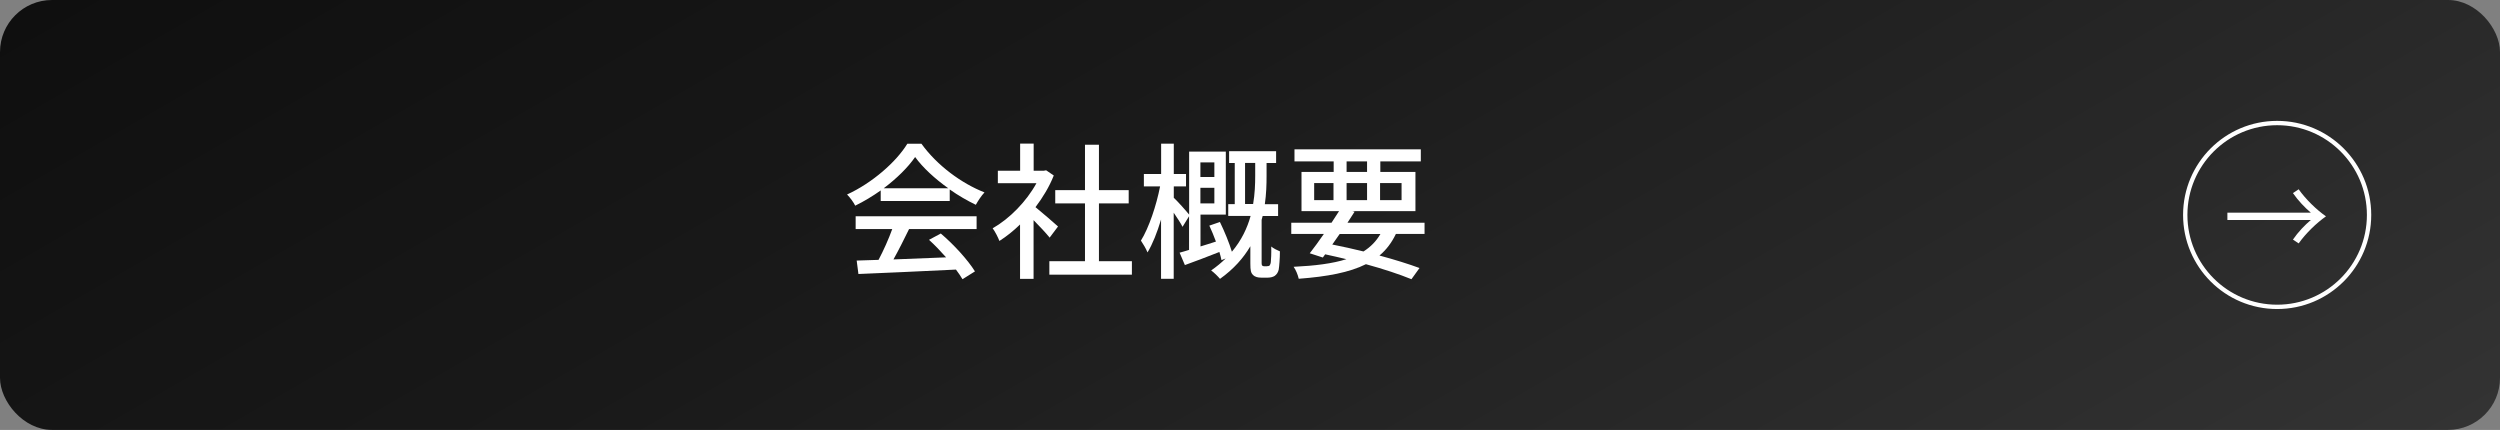
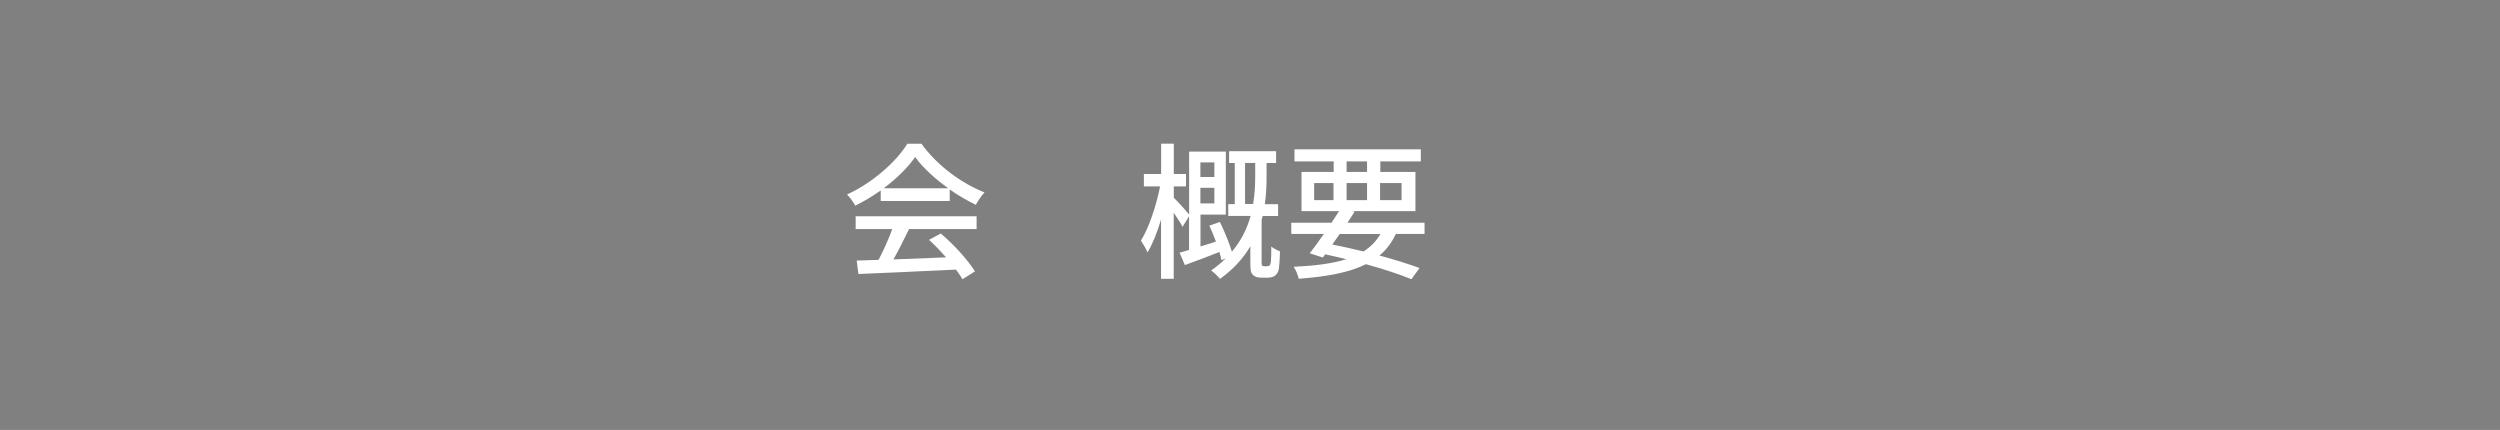
<svg xmlns="http://www.w3.org/2000/svg" id="_レイヤー_2" data-name="レイヤー 2" viewBox="0 0 288.32 49.58">
  <rect x="0" y="0" width="288.32" height="49.58" fill="#808080" stroke="none" />
  <defs>
    <style>
      .cls-1 {
        fill: url(#_名称未設定グラデーション_69);
      }

      .cls-1, .cls-2 {
        stroke-width: 0px;
      }

      .cls-3 {
        fill: none;
        stroke: #fff;
        stroke-miterlimit: 10;
        stroke-width: .5px;
      }

      .cls-2 {
        fill: #fff;
      }
    </style>
    <linearGradient id="_名称未設定グラデーション_69" data-name="名称未設定グラデーション 69" x1="189.84" y1="103.91" x2="98.48" y2="-54.32" gradientUnits="userSpaceOnUse">
      <stop offset="0" stop-color="#333" />
      <stop offset=".61" stop-color="#191919" />
      <stop offset="1" stop-color="#0f0f0f" />
    </linearGradient>
  </defs>
  <g id="_レイヤー_" data-name="&amp;lt;レイヤー&amp;gt;">
    <g>
      <g>
-         <rect class="cls-1" x="0" width="288.32" height="49.58" rx="6" ry="6" />
        <g>
-           <circle class="cls-3" cx="262.62" cy="24.79" r="10.6" />
-           <path class="cls-2" d="m256.88,25.36v-.83h9.63c-.65-.54-1.49-1.41-2.07-2.26l.66-.44c.84,1.18,2.05,2.35,3.15,3.12-1.09.77-2.31,1.94-3.15,3.12l-.66-.44c.58-.85,1.41-1.72,2.07-2.26h-9.63Z" />
-         </g>
+           </g>
      </g>
      <g>
        <path class="cls-2" d="m101.59,21.95c-.93.66-1.94,1.27-2.96,1.77-.17-.36-.6-.95-.94-1.29,2.91-1.33,5.68-3.77,6.95-5.85h1.63c1.8,2.5,4.62,4.57,7.27,5.61-.37.39-.73.95-1,1.43-.99-.48-2.02-1.07-3.01-1.77v1.33h-7.96v-1.22Zm-2.92,2.99h13.96v1.48h-7.79c-.56,1.14-1.19,2.41-1.8,3.5,1.89-.07,3.99-.15,6.07-.24-.63-.71-1.31-1.43-1.97-2.02l1.36-.73c1.55,1.31,3.16,3.11,3.94,4.37l-1.44.9c-.19-.32-.44-.7-.75-1.11-4.05.2-8.36.39-11.25.51l-.2-1.55,2.52-.08c.56-1.05,1.17-2.41,1.58-3.55h-4.22v-1.48Zm10.69-3.23c-1.53-1.09-2.92-2.36-3.82-3.6-.82,1.19-2.11,2.46-3.62,3.6h7.45Z" />
-         <path class="cls-2" d="m121.05,27.4c-.39-.49-1.16-1.31-1.85-2.01v6.77h-1.56v-6.27c-.77.75-1.58,1.39-2.38,1.9-.15-.41-.54-1.16-.78-1.46,1.94-1.1,3.89-3.08,5.05-5.2h-4.45v-1.44h2.57v-3.13h1.56v3.13h1.17l.27-.05.88.6c-.51,1.29-1.26,2.53-2.11,3.65.8.65,2.21,1.87,2.6,2.23l-.97,1.29Zm9.49,2.72v1.56h-9.52v-1.56h4.11v-6.66h-3.43v-1.53h3.43v-5.24h1.61v5.24h3.43v1.53h-3.43v6.66h3.79Z" />
        <path class="cls-2" d="m146.11,30.7c.14,0,.24-.02.31-.08.05-.07.12-.2.14-.39.03-.29.07-.99.05-1.8.22.2.7.44,1,.56,0,.83-.08,1.75-.14,2.11-.08.34-.24.56-.48.73-.2.12-.49.19-.78.19h-.76c-.36,0-.71-.07-.94-.31-.25-.24-.31-.51-.31-1.34v-1.97c-.78,1.33-1.9,2.62-3.5,3.76-.22-.27-.71-.75-1.02-.97.63-.44,1.19-.9,1.67-1.38l-.48.19c-.05-.27-.14-.59-.24-.94-1.38.54-2.8,1.09-3.98,1.51l-.61-1.43c.32-.08.7-.2,1.09-.32v-3.88l-.75,1.22c-.2-.41-.63-1.05-1.02-1.63v7.62h-1.46v-6.83c-.44,1.48-.99,2.86-1.56,3.79-.17-.43-.53-1.02-.76-1.36.92-1.48,1.78-4.05,2.21-6.25h-1.87v-1.43h1.99v-3.5h1.46v3.5h1.41v1.43h-1.41v1.31c.41.37,1.43,1.51,1.77,1.94v-7.27h4.23v7.27h-2.92v3.67c.58-.17,1.17-.37,1.78-.56-.24-.63-.49-1.28-.76-1.84l1.22-.42c.53,1.09,1.09,2.45,1.38,3.43,1.12-1.33,1.78-2.75,2.16-4.13h-2.58v-1.36h.75v-4.74h-.65v-1.36h5.42v1.36h-1.1v1.5c0,.97-.03,2.07-.2,3.25h1.53v1.36h-1.78c-.03.15-.08.29-.12.44v5.01c0,.1.02.22.07.27.05.05.14.08.26.08h.31Zm-7.67-11.97v1.68h1.61v-1.68h-1.61Zm1.61,4.73v-1.8h-1.61v1.8h1.61Zm4.47.07c.2-1.17.24-2.29.24-3.26v-1.48h-1.17v4.74h.94Z" />
        <path class="cls-2" d="m160.98,26.99c-.48,1-1.1,1.82-1.89,2.48,1.78.48,3.4.99,4.62,1.44l-.93,1.29c-1.38-.56-3.2-1.17-5.25-1.73-1.9.95-4.44,1.43-7.75,1.68-.1-.46-.34-1.04-.59-1.38,2.48-.12,4.49-.37,6.09-.88-.8-.2-1.61-.37-2.45-.56l-.27.37-1.51-.49c.48-.61,1.05-1.39,1.63-2.23h-3.76v-1.29h4.64c.31-.46.61-.92.87-1.34h-4.33v-4.52h3.71v-1.22h-4.52v-1.39h14.57v1.39h-4.67v1.22h4.05v4.52h-7.28l.26.07c-.26.41-.53.83-.82,1.27h8.89v1.29h-3.28Zm-9.42-3.91h2.23v-1.97h-2.23v1.97Zm2.94,3.91c-.29.41-.58.82-.85,1.21,1.21.24,2.43.51,3.6.8.83-.53,1.46-1.17,1.95-2.01h-4.71Zm.8-7.16h2.36v-1.22h-2.36v1.22Zm2.36,3.25v-1.97h-2.36v1.97h2.36Zm1.5-1.97v1.97h2.48v-1.97h-2.48Z" />
      </g>
    </g>
  </g>
</svg>